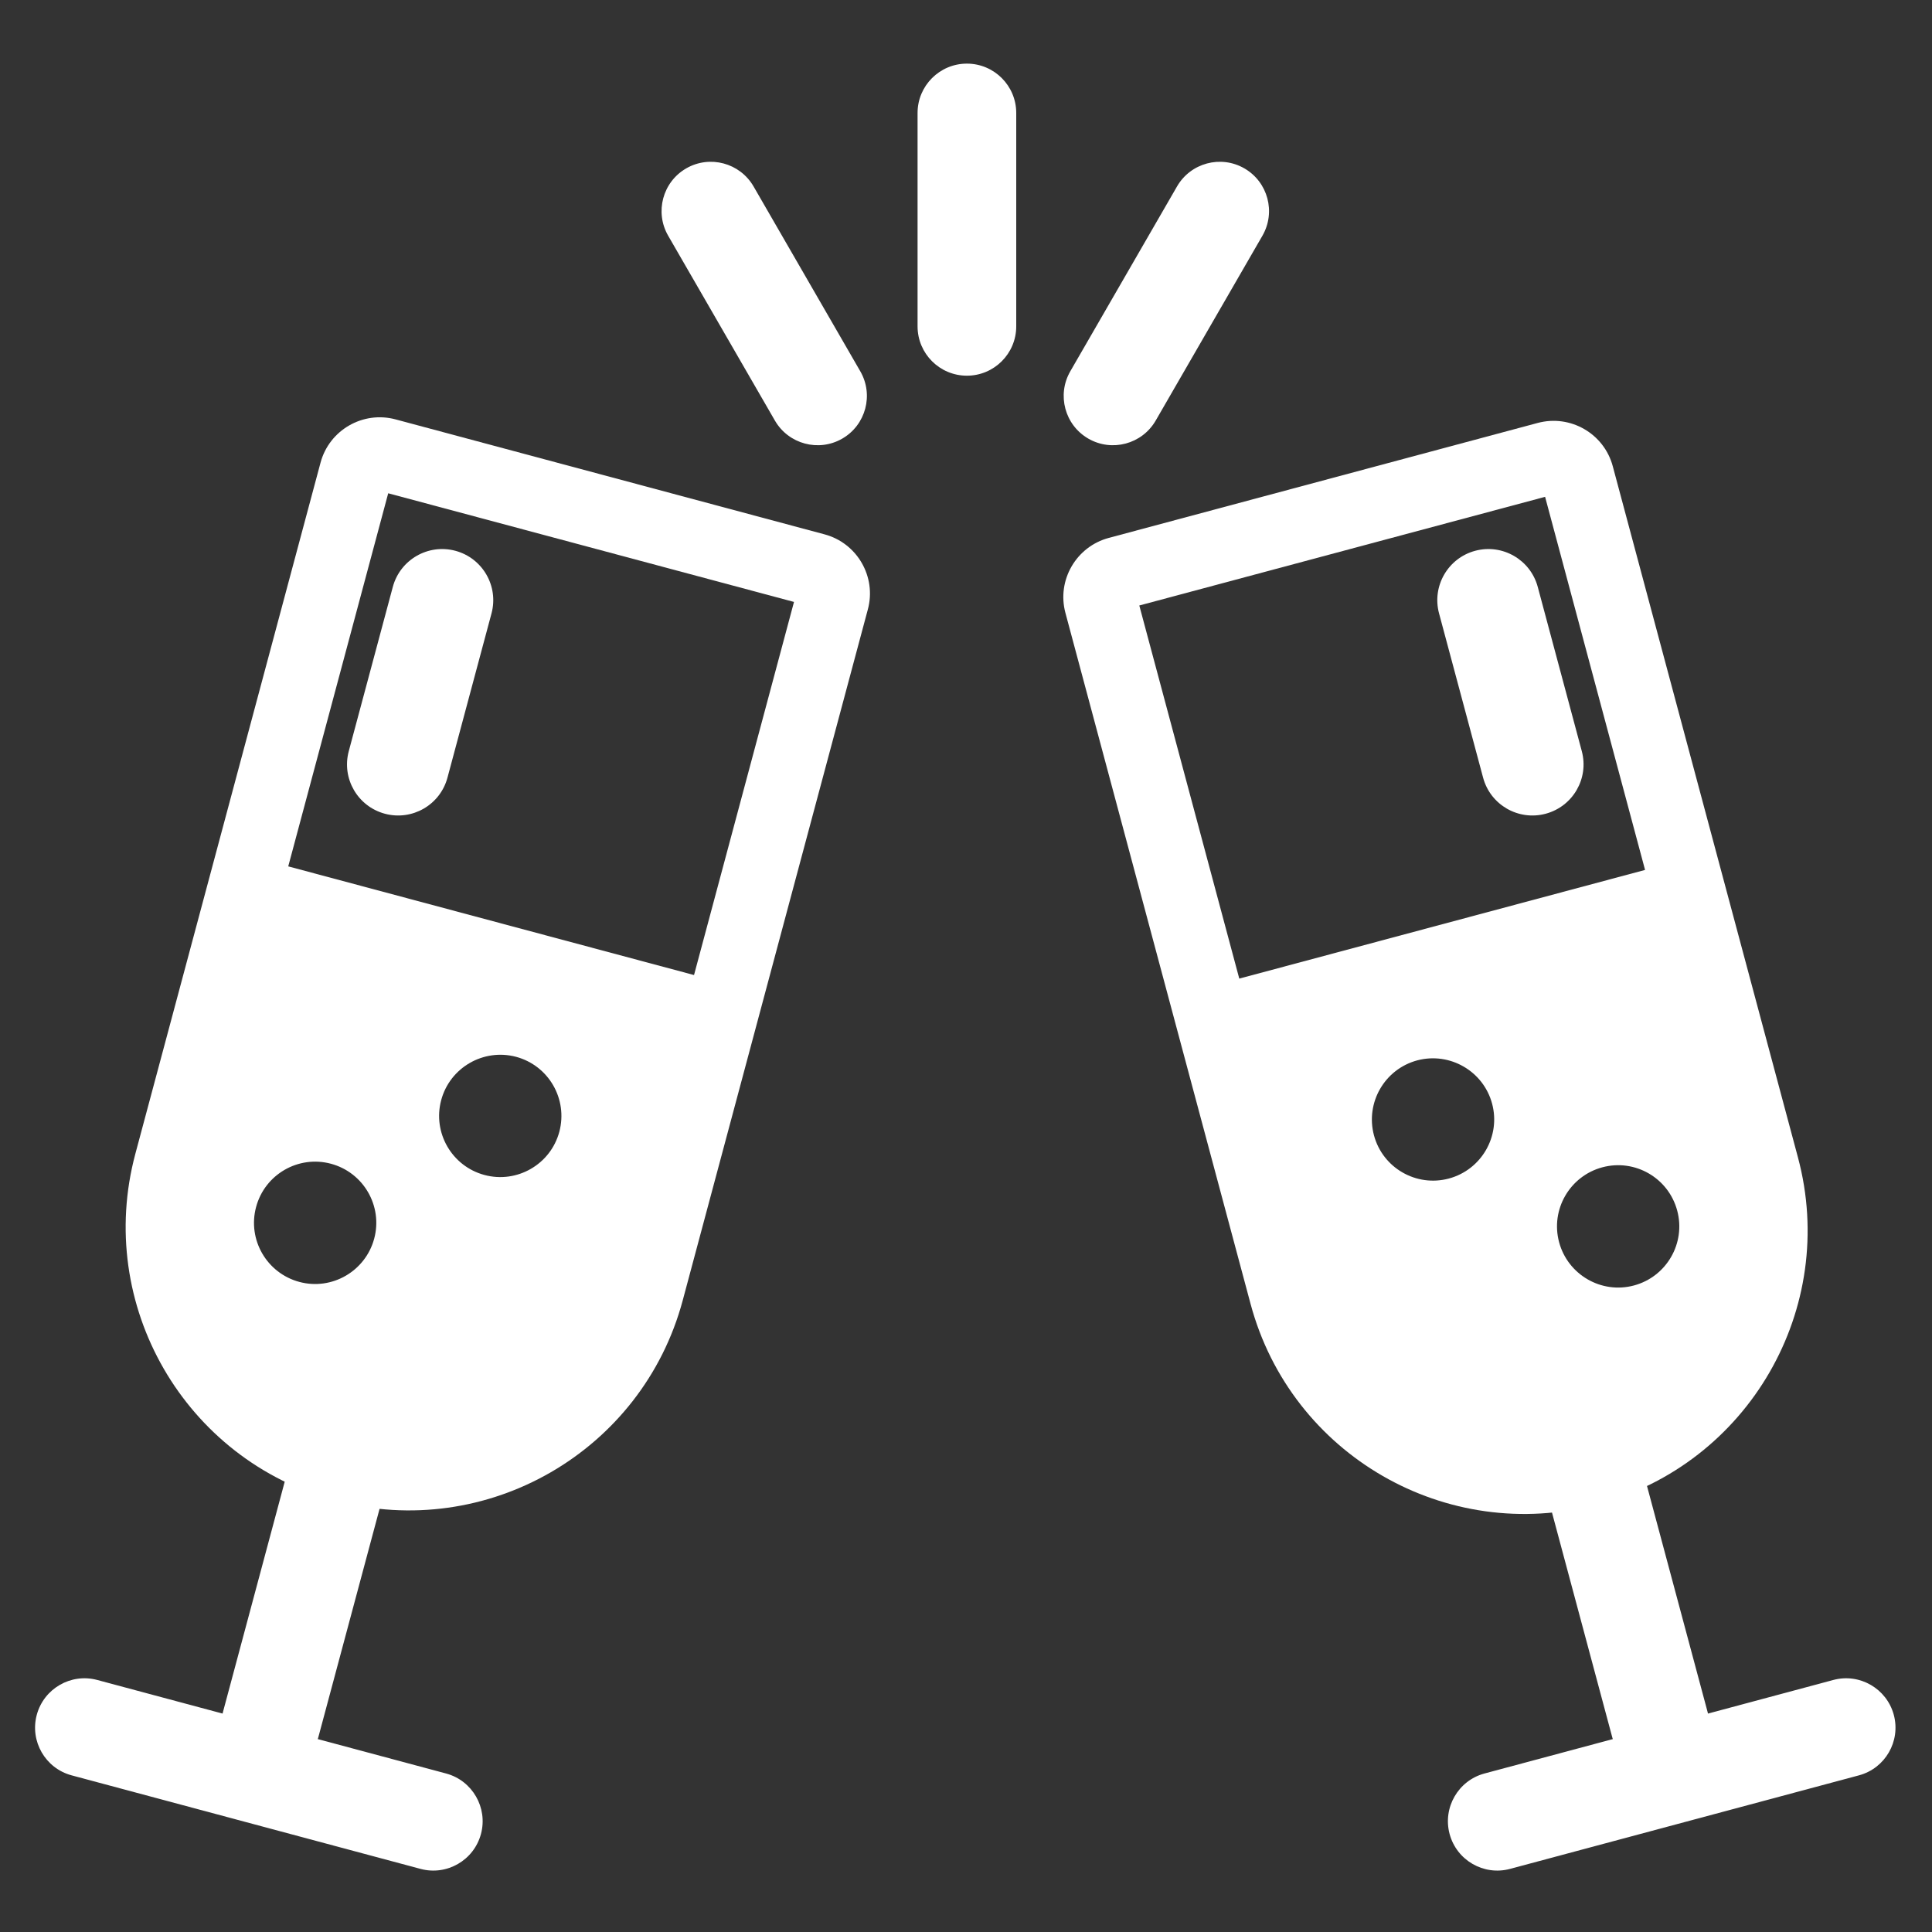
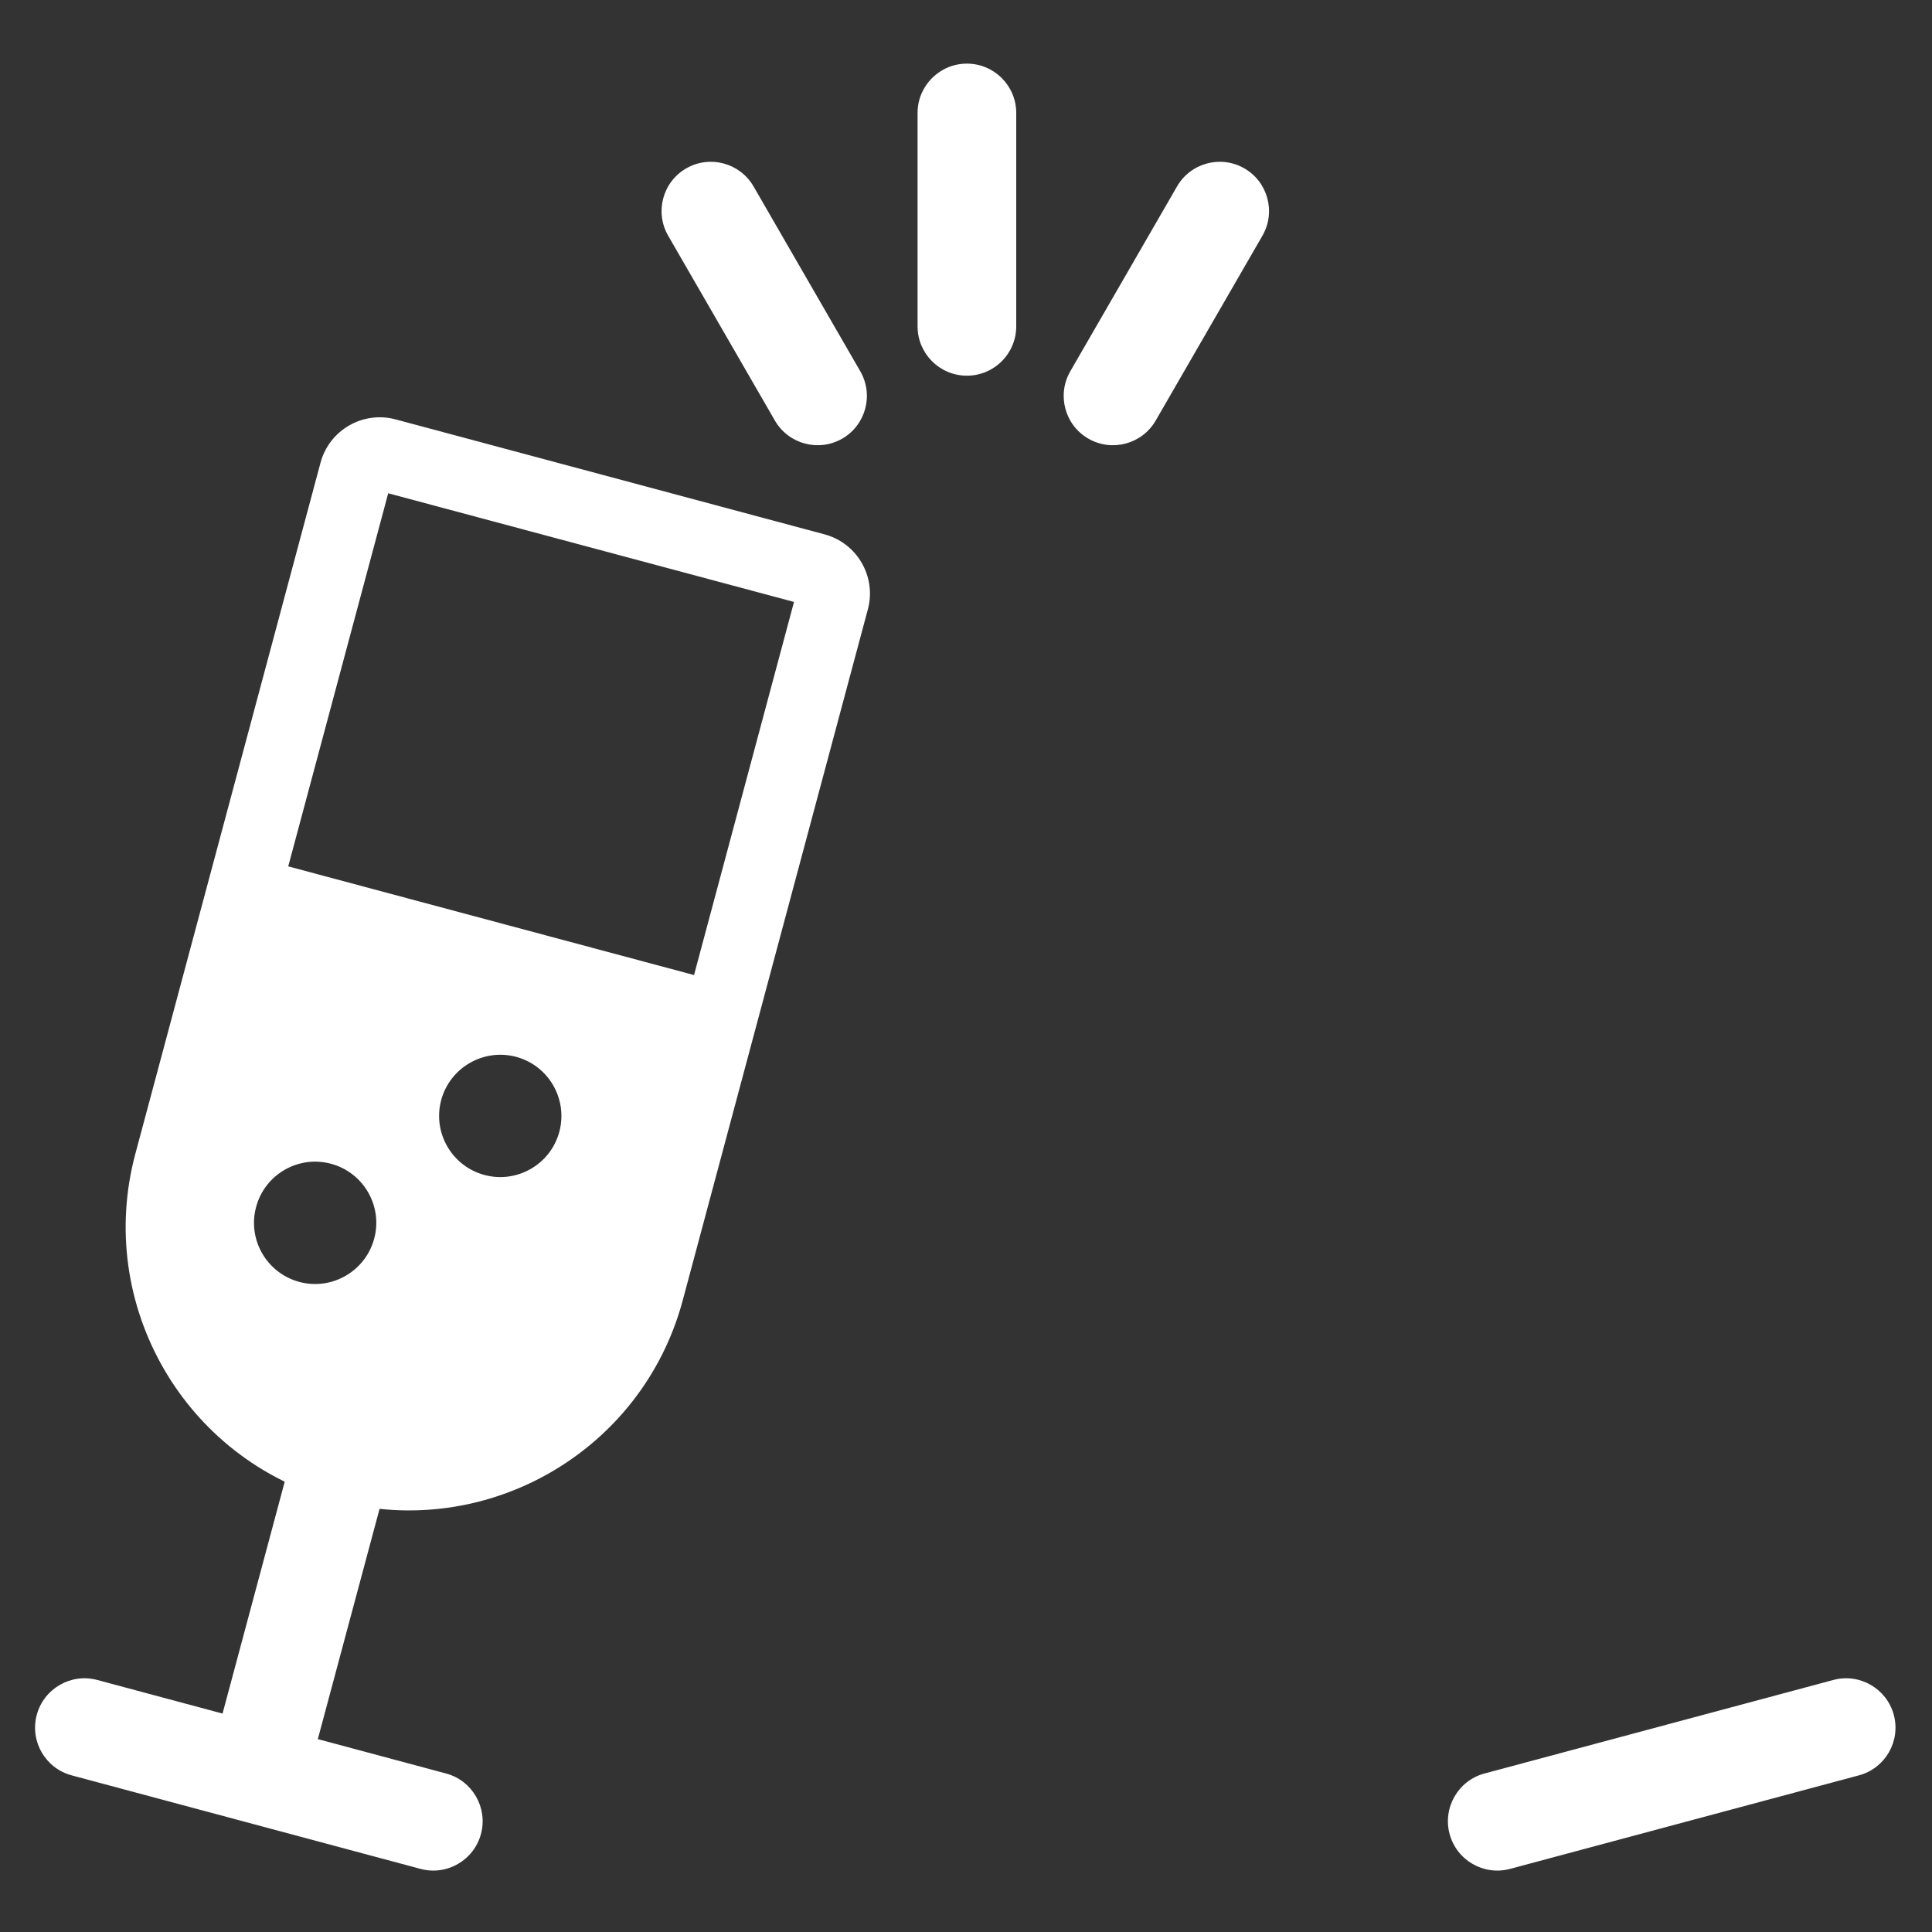
<svg xmlns="http://www.w3.org/2000/svg" width="100%" height="100%" viewBox="0 0 512 512" version="1.1" xml:space="preserve" style="fill-rule:evenodd;clip-rule:evenodd;stroke-linejoin:round;stroke-miterlimit:2;">
  <rect x="0" y="0" width="512" height="512" fill="#333333" stroke="none" />
  <g transform="matrix(0.346,0,0,0.328,29.133,13.525)">
    <g id="ChampagneOutlineIcon" transform="matrix(9.445,0,0,9.963,-7210.77,-9084.81)">
      <g transform="matrix(1,0,0,1,0.957,8.229)">
        <g transform="matrix(0.781,0,0,1,119.993,-43.677)">
          <path d="M916.765,952.324C916.765,950.116 914.47,948.324 911.642,948.324C908.815,948.324 906.52,950.116 906.52,952.324L906.52,969.631C906.52,971.839 908.815,973.631 911.642,973.631C914.47,973.631 916.765,971.839 916.765,969.631L916.765,952.324Z" style="fill:white;" />
        </g>
        <g transform="matrix(0.676,0.39,-0.5,0.866,712.379,-263.647)">
          <path d="M916.765,952.324C916.765,950.116 914.47,948.324 911.642,948.324C908.815,948.324 906.52,950.116 906.52,952.324L906.52,969.631C906.52,971.839 908.815,973.631 911.642,973.631C914.47,973.631 916.765,971.839 916.765,969.631L916.765,952.324Z" style="fill:white;" />
        </g>
        <g transform="matrix(-0.676,0.39,0.5,0.866,951.332,-263.647)">
          <path d="M916.765,952.324C916.765,950.116 914.47,948.324 911.642,948.324C908.815,948.324 906.52,950.116 906.52,952.324L906.52,969.631C906.52,971.839 908.815,973.631 911.642,973.631C914.47,973.631 916.765,971.839 916.765,969.631L916.765,952.324Z" style="fill:white;" />
        </g>
      </g>
      <g transform="matrix(0.966,0.259,-0.259,0.966,285.593,-170.297)">
        <g transform="matrix(0.753,2.77556e-17,0,0.816,130.378,158.038)">
          <path d="M880.559,1064.51C880.559,1063.16 879.369,1062.06 877.904,1062.06L872.593,1062.06C871.127,1062.06 869.937,1063.16 869.937,1064.51L869.937,1091.98C869.937,1093.33 871.127,1094.43 872.593,1094.43L877.904,1094.43C879.369,1094.43 880.559,1093.33 880.559,1091.98L880.559,1064.51Z" style="fill:white;" />
        </g>
        <g transform="matrix(1,0,0,0.747,-85.89,234.281)">
          <path d="M894.098,1096.31C894.098,1093.36 892.306,1090.95 890.098,1090.95L860.808,1090.95C858.6,1090.95 856.808,1093.36 856.808,1096.31C856.808,1099.27 858.6,1101.67 860.808,1101.67L890.098,1101.67C892.306,1101.67 894.098,1099.27 894.098,1096.31Z" style="fill:white;" />
        </g>
        <g transform="matrix(0.966,-0.259,0.259,0.966,-352.338,152.484)">
          <path d="M918.953,1071.13C919.663,1068.49 918.089,1065.76 915.439,1065.05C915.439,1065.05 880.665,1055.73 880.665,1055.73C878.016,1055.02 875.288,1056.59 874.578,1059.24C874.578,1059.24 859.566,1115.27 859.566,1115.27C856.285,1127.51 863.563,1140.12 875.809,1143.4C888.055,1146.68 900.661,1139.4 903.942,1127.16C903.942,1127.16 918.953,1071.13 918.953,1071.13ZM875.425,1116.08C878.067,1116.79 879.638,1119.51 878.93,1122.15C878.222,1124.79 875.501,1126.37 872.859,1125.66C870.216,1124.95 868.645,1122.23 869.353,1119.59C870.061,1116.94 872.782,1115.37 875.425,1116.08ZM890.432,1107.41C893.075,1108.12 894.646,1110.84 893.938,1113.49C893.229,1116.13 890.509,1117.7 887.866,1116.99C885.223,1116.28 883.653,1113.56 884.361,1110.92C885.069,1108.28 887.789,1106.71 890.432,1107.41ZM871.96,1091.97L904.859,1100.78L912.964,1070.53L880.065,1061.72L871.96,1091.97Z" style="fill:white;" />
        </g>
        <g transform="matrix(1,0,0,1,-83.045,-38.743)">
-           <path d="M866.448,996.149C866.448,993.863 864.591,992.006 862.305,992.006C860.018,992.006 858.162,993.863 858.162,996.149L858.162,1009.94C858.162,1012.23 860.018,1014.08 862.305,1014.08C864.591,1014.08 866.448,1012.23 866.448,1009.94L866.448,996.149Z" style="fill:white;" />
-         </g>
+           </g>
      </g>
      <g transform="matrix(-0.966,0.259,0.259,0.966,1380.03,-170.297)">
        <g transform="matrix(0.753,8.32667e-17,6.79553e-17,0.816,130.378,158.038)">
-           <path d="M880.559,1064.51C880.559,1063.16 879.369,1062.06 877.904,1062.06L872.593,1062.06C871.127,1062.06 869.937,1063.16 869.937,1064.51L869.937,1091.98C869.937,1093.33 871.127,1094.43 872.593,1094.43L877.904,1094.43C879.369,1094.43 880.559,1093.33 880.559,1091.98L880.559,1064.51Z" style="fill:white;" />
-         </g>
+           </g>
        <g transform="matrix(1,-5.55112e-17,-5.55112e-17,0.747,-85.89,234.281)">
          <path d="M894.098,1096.31C894.098,1093.36 892.306,1090.95 890.098,1090.95L860.808,1090.95C858.6,1090.95 856.808,1093.36 856.808,1096.31C856.808,1099.27 858.6,1101.67 860.808,1101.67L890.098,1101.67C892.306,1101.67 894.098,1099.27 894.098,1096.31Z" style="fill:white;" />
        </g>
        <g transform="matrix(-0.966,0.259,0.259,0.966,1438.52,-327.375)">
-           <path d="M935.081,1071.13L950.093,1127.16C953.374,1139.4 965.98,1146.68 978.226,1143.4C990.472,1140.12 997.75,1127.51 994.468,1115.27C994.468,1115.27 979.457,1059.24 979.457,1059.24C978.747,1056.59 976.019,1055.02 973.369,1055.73C973.369,1055.73 938.596,1065.05 938.596,1065.05C935.946,1065.76 934.371,1068.49 935.081,1071.13ZM978.61,1116.08C975.967,1116.79 974.397,1119.51 975.105,1122.15C975.813,1124.79 978.533,1126.37 981.176,1125.66C983.819,1124.95 985.39,1122.23 984.681,1119.59C983.973,1116.94 981.253,1115.37 978.61,1116.08ZM963.603,1107.41C960.96,1108.12 959.389,1110.84 960.097,1113.49C960.805,1116.13 963.526,1117.7 966.169,1116.99C968.811,1116.28 970.382,1113.56 969.674,1110.92C968.966,1108.28 966.245,1106.71 963.603,1107.41ZM982.075,1091.97L973.97,1061.72L941.071,1070.53L949.176,1100.78L982.075,1091.97Z" style="fill:white;" />
-         </g>
+           </g>
        <g transform="matrix(1,0,0,1,-83.045,-38.743)">
-           <path d="M866.448,996.149C866.448,993.863 864.591,992.006 862.305,992.006C860.018,992.006 858.162,993.863 858.162,996.149L858.162,1009.94C858.162,1012.23 860.018,1014.08 862.305,1014.08C864.591,1014.08 866.448,1012.23 866.448,1009.94L866.448,996.149Z" style="fill:white;" />
-         </g>
+           </g>
      </g>
    </g>
  </g>
</svg>